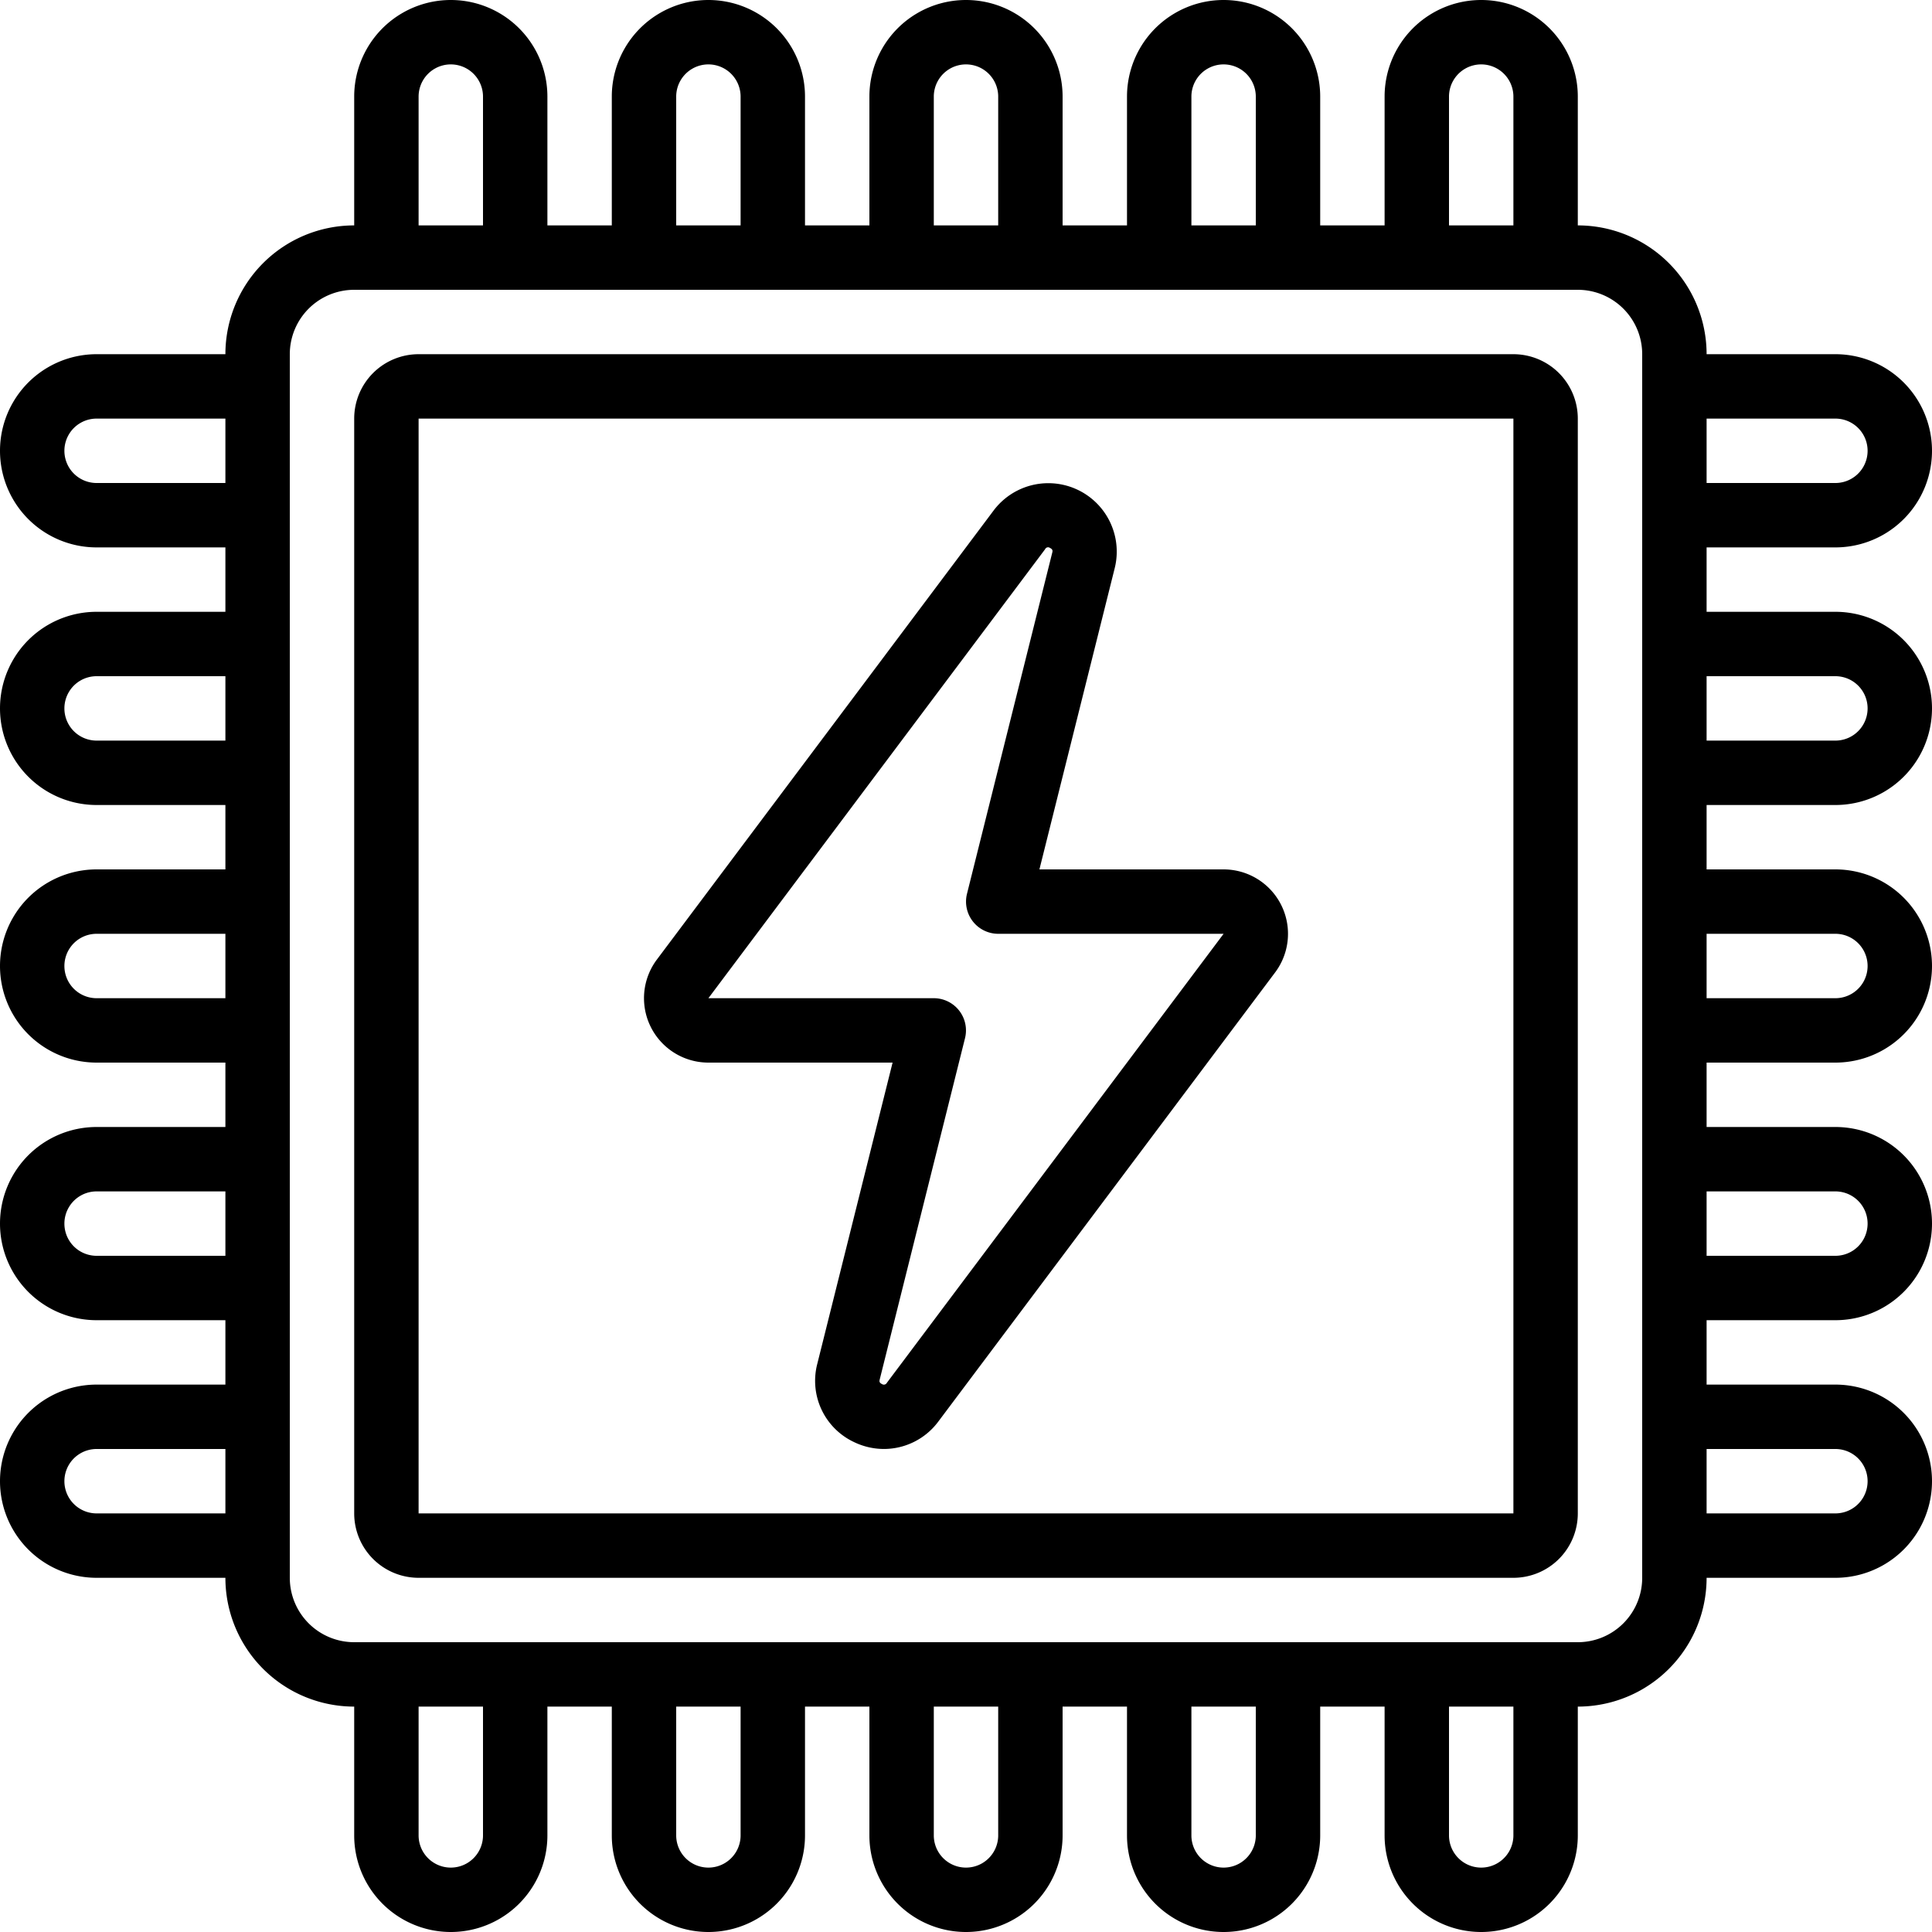
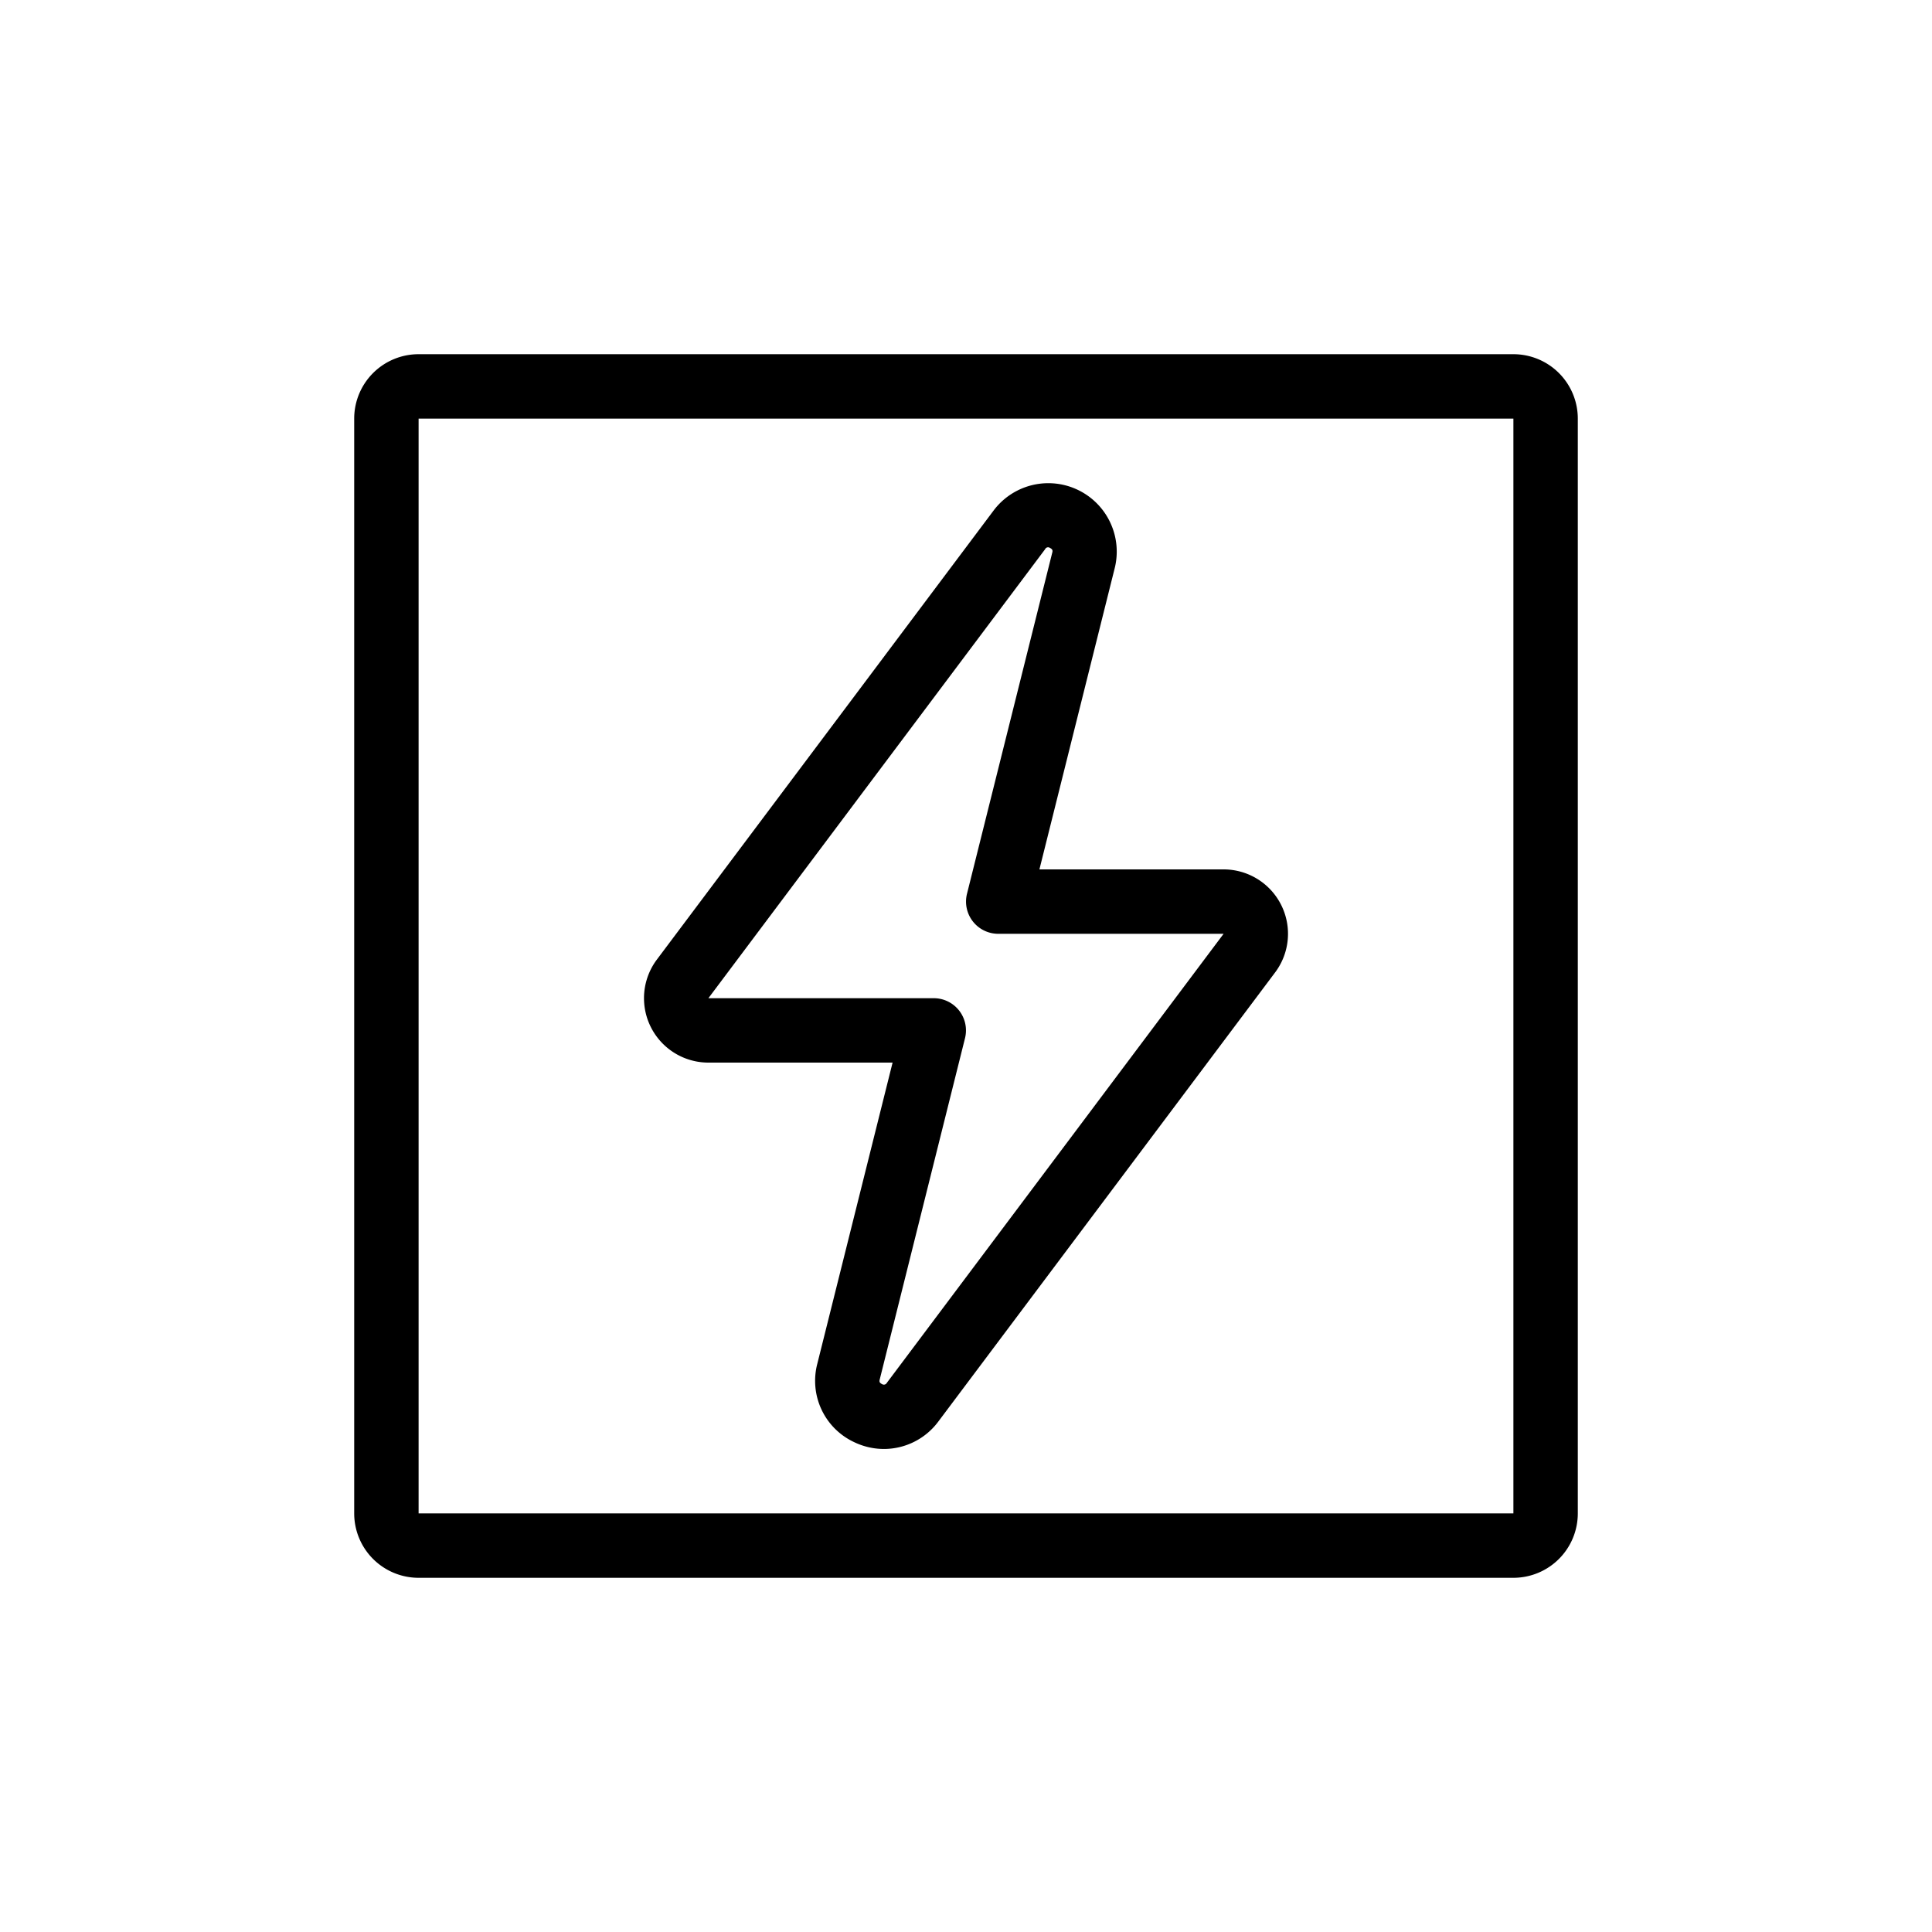
<svg xmlns="http://www.w3.org/2000/svg" id="Icons" viewBox="0 0 60 60" width="512" height="512">
  <path d="M47,11H13a2,2,0,0,0-2,2V47a2,2,0,0,0,2,2H47a2,2,0,0,0,2-2V13A2,2,0,0,0,47,11Zm0,36L13,47V13H47Z" />
-   <path d="M57,17a3,3,0,0,0,0-6H53a4,4,0,0,0-4-4V3a3,3,0,0,0-6,0V7H41V3a3,3,0,0,0-6,0V7H33V3a3,3,0,0,0-6,0V7H25V3a3,3,0,0,0-6,0V7H17V3a3,3,0,0,0-6,0V7a4,4,0,0,0-4,4H3a3,3,0,0,0,0,6H7v2H3a3,3,0,0,0,0,6H7v2H3a3,3,0,0,0,0,6H7v2H3a3,3,0,0,0,0,6H7v2H3a3,3,0,0,0,0,6H7a4,4,0,0,0,4,4v4a3,3,0,0,0,6,0V53h2v4a3,3,0,0,0,6,0V53h2v4a3,3,0,0,0,6,0V53h2v4a3,3,0,0,0,6,0V53h2v4a3,3,0,0,0,6,0V53a4,4,0,0,0,4-4h4a3,3,0,0,0,0-6H53V41h4a3,3,0,0,0,0-6H53V33h4a3,3,0,0,0,0-6H53V25h4a3,3,0,0,0,0-6H53V17ZM3,15a1,1,0,0,1,0-2H7v2Zm0,8a1,1,0,0,1,0-2H7v2Zm0,8a1,1,0,0,1,0-2H7v2Zm0,8a1,1,0,0,1,0-2H7v2Zm0,8a1,1,0,0,1,0-2H7v2ZM45,3a1,1,0,0,1,2,0V7H45ZM37,3a1,1,0,0,1,2,0V7H37ZM29,3a1,1,0,0,1,2,0V7H29ZM21,3a1,1,0,0,1,2,0V7H21ZM13,3a1,1,0,0,1,2,0V7H13Zm2,54a1,1,0,0,1-2,0V53h2Zm8,0a1,1,0,0,1-2,0V53h2Zm8,0a1,1,0,0,1-2,0V53h2Zm8,0a1,1,0,0,1-2,0V53h2Zm8,0a1,1,0,0,1-2,0V53h2Zm4-8a2,2,0,0,1-2,2H11a2,2,0,0,1-2-2V11a2,2,0,0,1,2-2H49a2,2,0,0,1,2,2Zm6-36a1,1,0,0,1,0,2H53V13Zm0,32a1,1,0,0,1,0,2H53V45Zm0-8a1,1,0,0,1,0,2H53V37Zm0-8a1,1,0,0,1,0,2H53V29Zm0-8a1,1,0,0,1,0,2H53V21Z" />
  <path d="M22,33h5.72l-2.338,9.354a2.1,2.1,0,0,0,1.147,2.434,2.136,2.136,0,0,0,.923.211,2.107,2.107,0,0,0,1.691-.855L39.6,30.2A2,2,0,0,0,38,27H32.28l2.338-9.354a2.125,2.125,0,0,0-3.761-1.791L20.4,29.8A2,2,0,0,0,22,33ZM32.457,17.056a.1.1,0,0,1,.153-.038c.093.044.08.1.069.143l-2.649,10.6A1,1,0,0,0,31,29h7L27.543,42.944a.105.105,0,0,1-.154.038c-.092-.044-.079-.094-.068-.143l2.649-10.6A1,1,0,0,0,29,31H22Z" />
</svg>